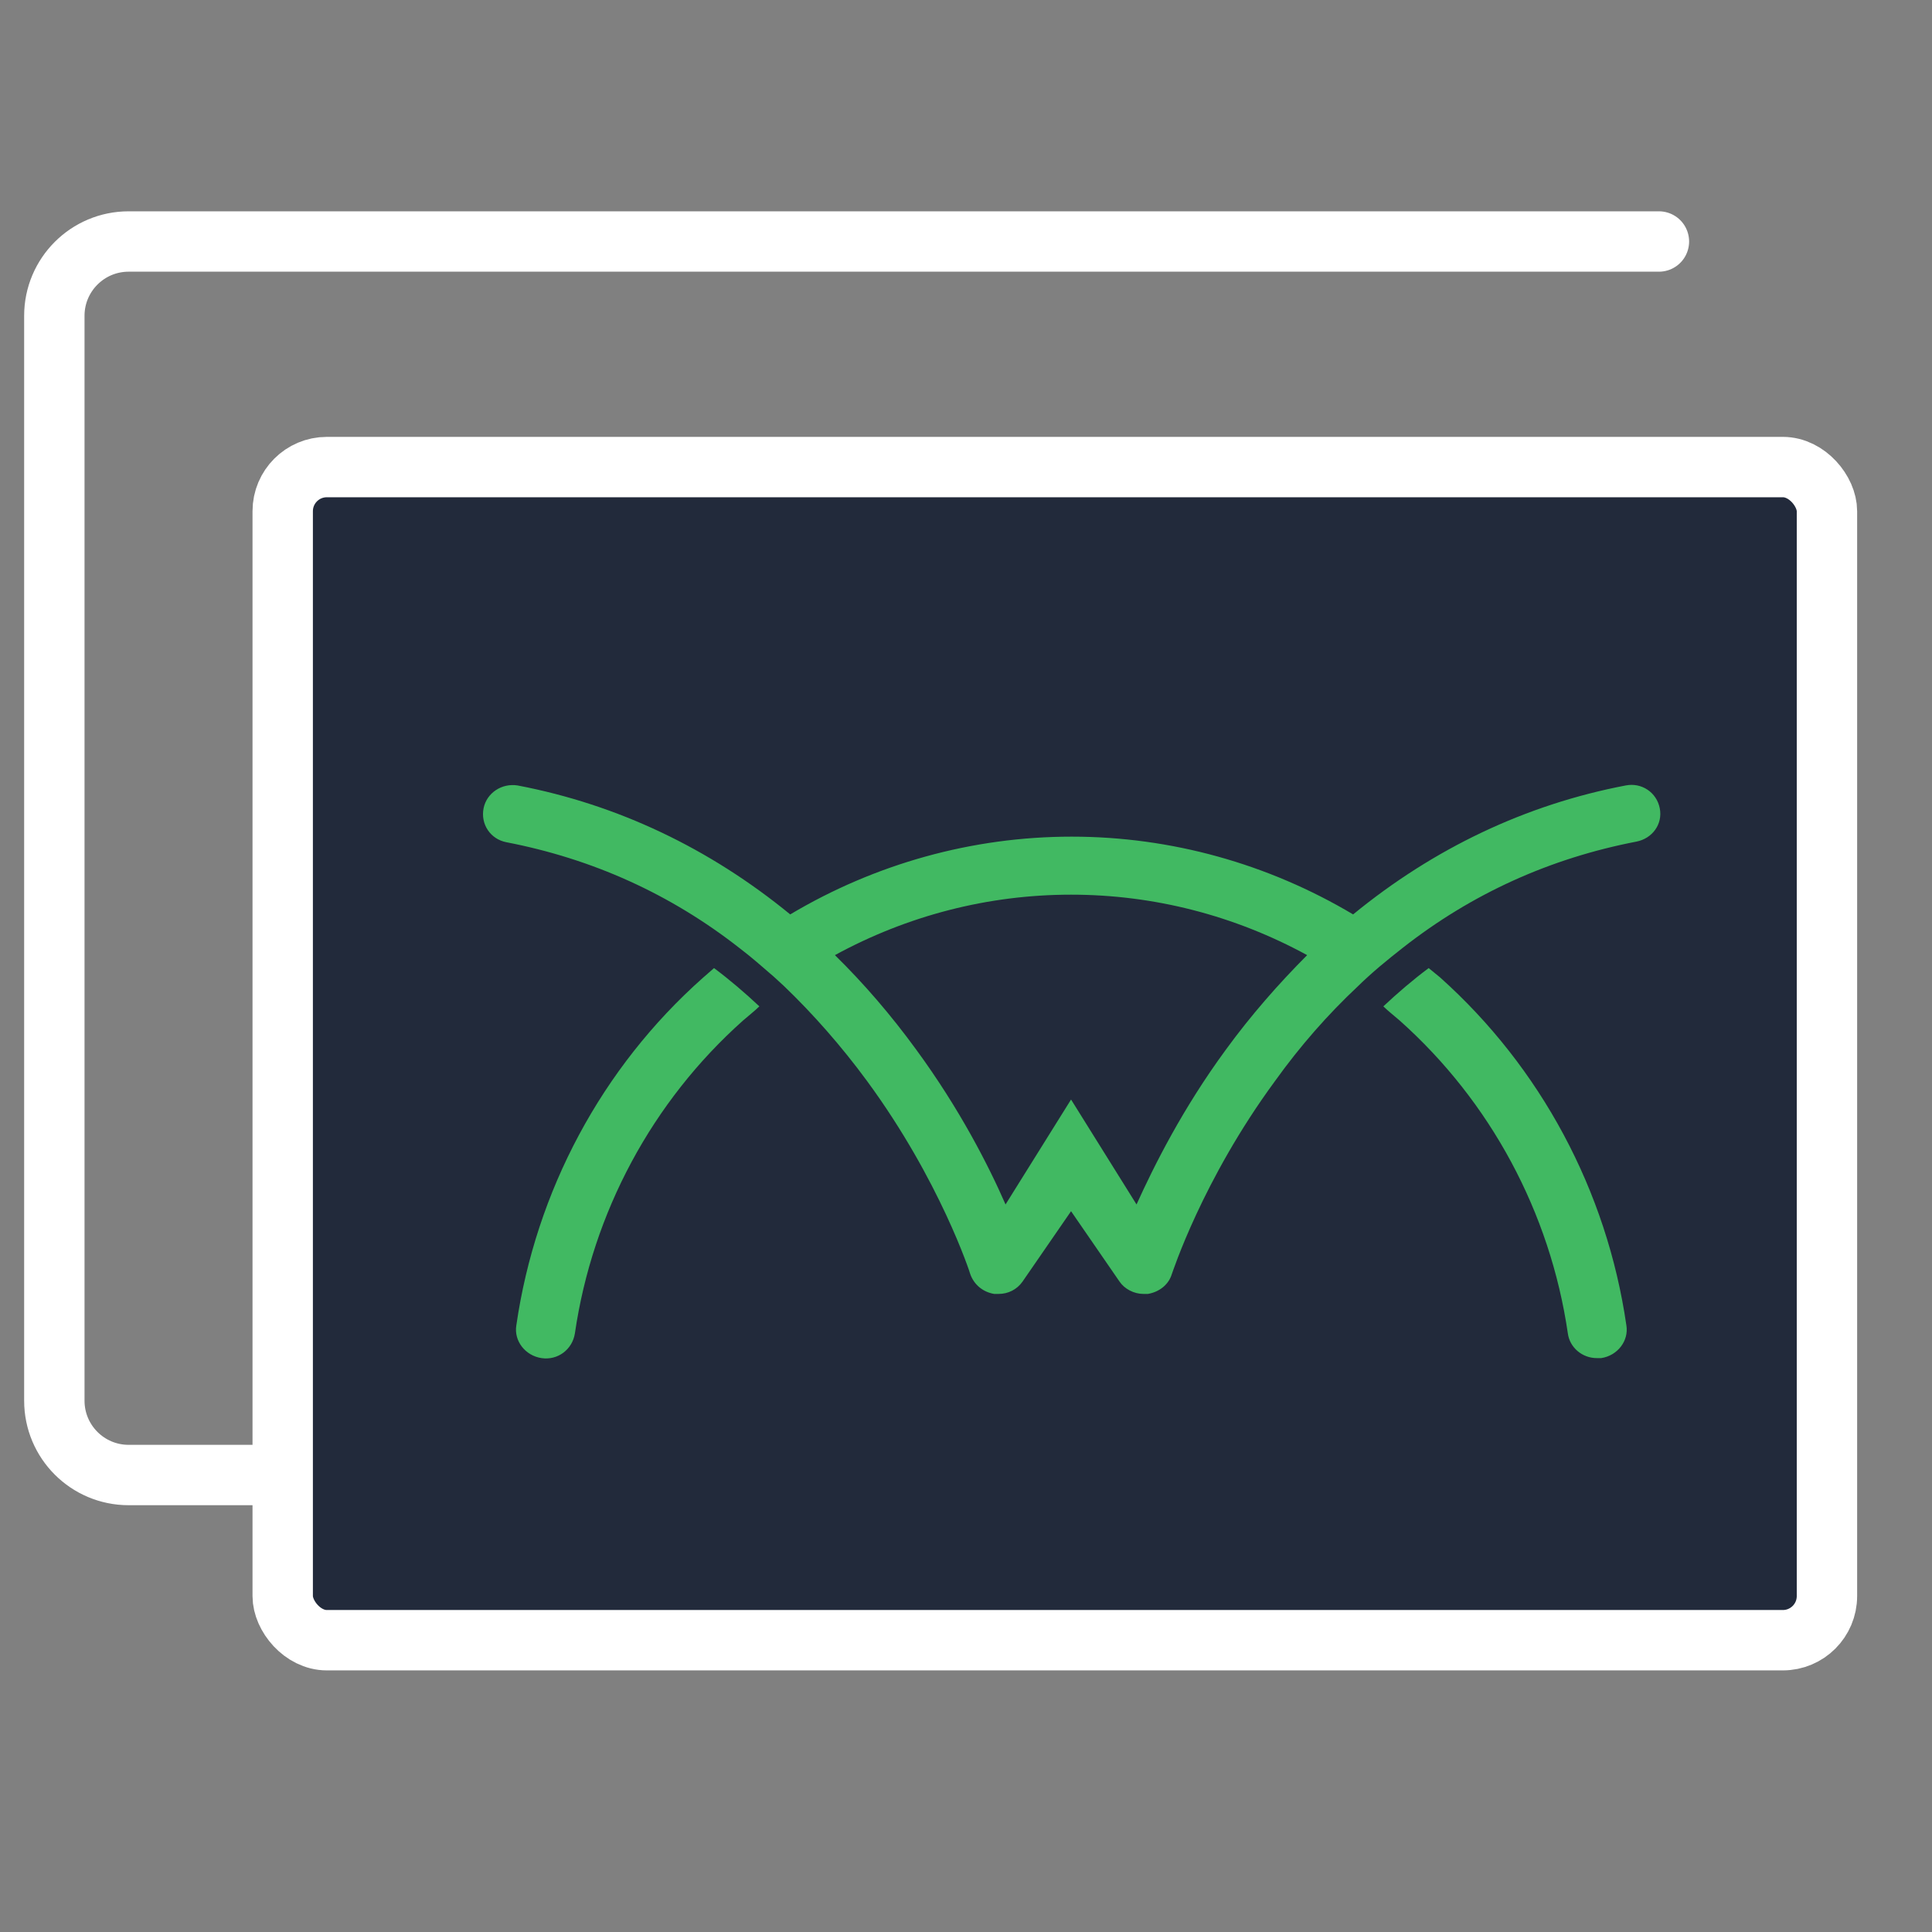
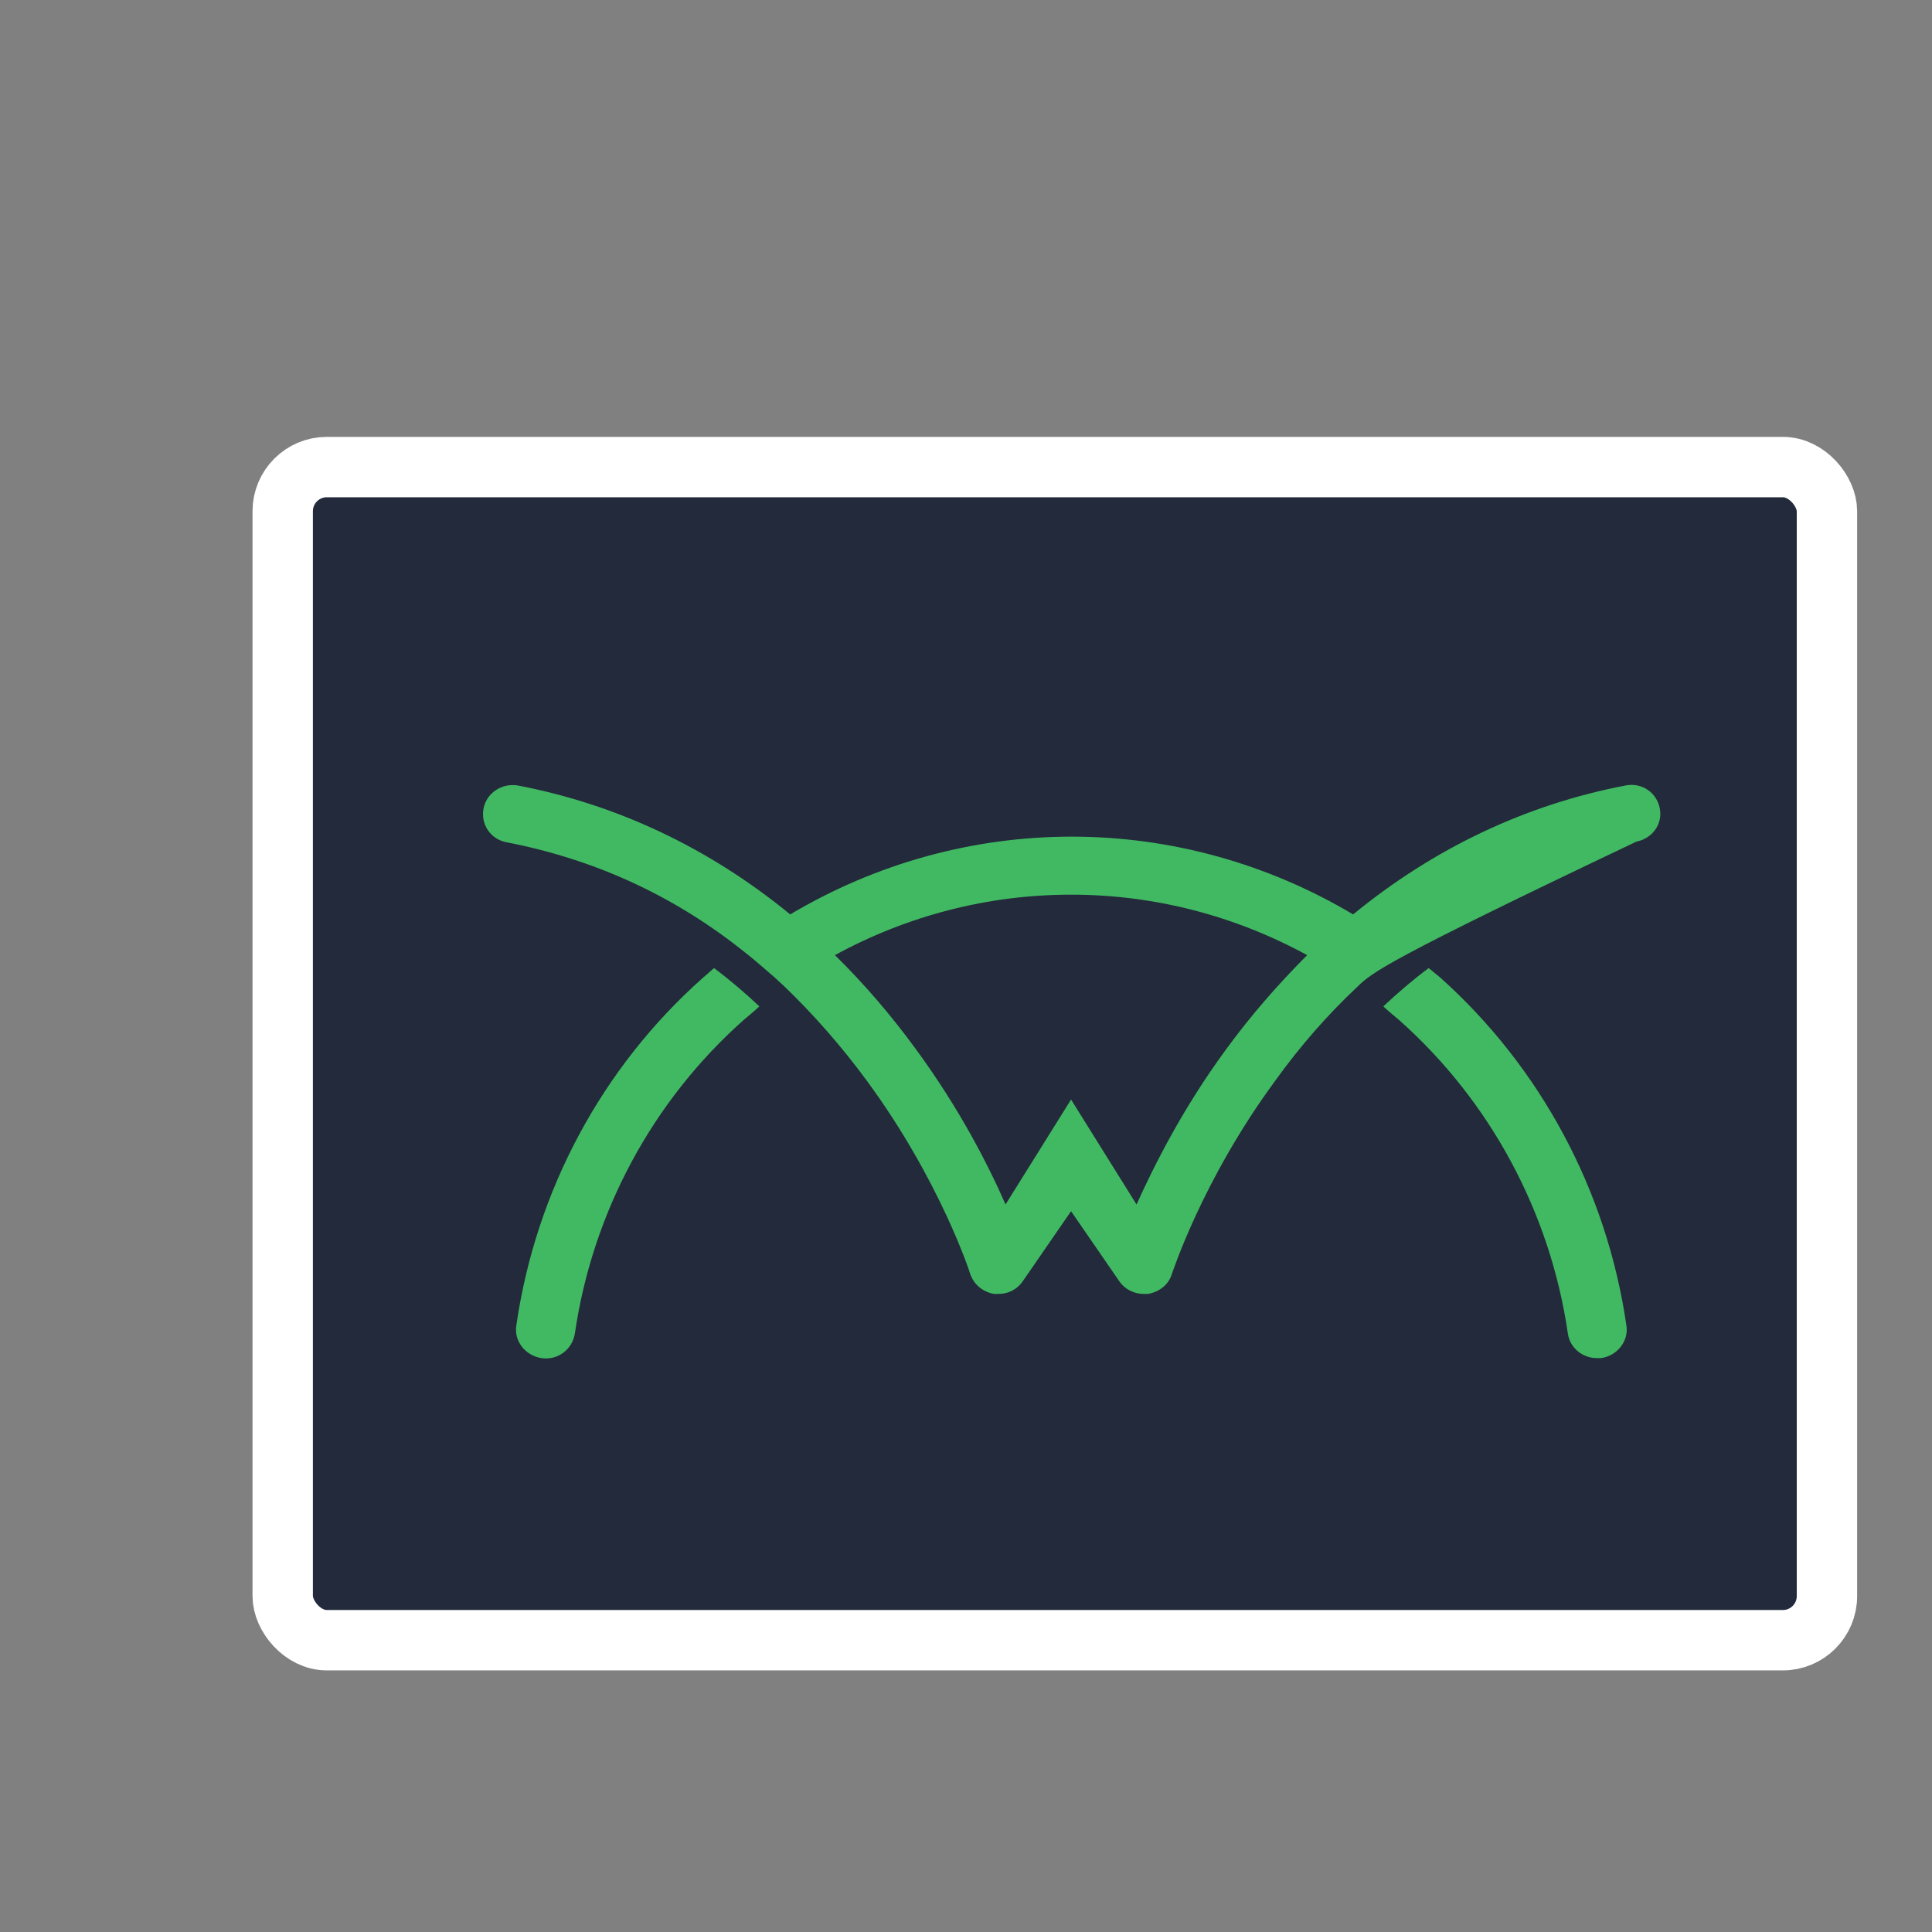
<svg xmlns="http://www.w3.org/2000/svg" width="64" height="64" viewBox="0 0 64 64" fill="none">
  <rect x="0" y="0" width="64" height="64" fill="#808080" stroke="none" />
-   <path d="M54.954 8H4.261C2.902 8 1.8 9.102 1.8 10.461V46.4C1.8 47.76 2.902 48.862 4.261 48.862H54.954" stroke="white" stroke-width="2" stroke-linecap="round" />
  <rect x="9.365" y="15.472" width="51.155" height="38.862" rx="1.462" fill="#222A3B" stroke="white" stroke-width="2" />
-   <path d="M43.301 31.64C40.903 30.332 38.233 29.637 35.48 29.637C32.726 29.637 30.056 30.332 27.658 31.64C28.617 32.581 29.514 33.623 30.349 34.768C31.788 36.73 32.747 38.611 33.31 39.899L35.48 36.423L37.649 39.899C38.233 38.611 39.171 36.73 40.611 34.768C41.445 33.623 42.363 32.581 43.301 31.64ZM54.21 27.879C51.352 28.431 48.766 29.596 46.472 31.395C45.95 31.804 45.45 32.212 44.97 32.683C43.99 33.603 43.072 34.645 42.237 35.81C39.818 39.101 38.838 42.168 38.817 42.209C38.712 42.556 38.4 42.801 38.024 42.863C37.983 42.863 37.92 42.863 37.878 42.863C37.565 42.863 37.252 42.699 37.086 42.454L35.48 40.123L33.873 42.454C33.686 42.72 33.394 42.863 33.081 42.863C33.039 42.863 32.977 42.863 32.935 42.863C32.559 42.801 32.267 42.556 32.142 42.209C32.142 42.188 31.141 39.101 28.722 35.81C27.866 34.645 26.928 33.582 25.968 32.662C25.864 32.56 25.739 32.458 25.635 32.356C25.259 32.029 24.884 31.701 24.508 31.415C22.214 29.616 19.628 28.451 16.77 27.899C16.248 27.797 15.915 27.306 16.019 26.775C16.123 26.264 16.624 25.937 17.145 26.019C20.462 26.652 23.507 28.104 26.177 30.291C28.993 28.615 32.205 27.715 35.5 27.715C38.796 27.715 42.008 28.615 44.824 30.291C47.494 28.104 50.539 26.652 53.855 26.019C54.377 25.916 54.877 26.244 54.982 26.775C55.086 27.306 54.731 27.777 54.21 27.879ZM23.278 32.397C19.94 35.361 17.75 39.449 17.104 43.905C17.02 44.416 17.396 44.907 17.938 44.989C18.48 45.07 18.96 44.702 19.044 44.171C19.628 40.164 21.609 36.485 24.613 33.807C24.8 33.643 24.988 33.5 25.155 33.337C24.675 32.887 24.174 32.458 23.653 32.069C23.507 32.192 23.403 32.294 23.278 32.397ZM53.876 43.905C53.96 44.416 53.584 44.907 53.042 44.989C53 44.989 52.938 44.989 52.896 44.989C52.416 44.989 51.999 44.641 51.937 44.171C51.352 40.164 49.371 36.485 46.367 33.807C46.18 33.643 45.992 33.5 45.825 33.337C46.305 32.887 46.805 32.458 47.327 32.069C47.452 32.172 47.577 32.274 47.702 32.376C51.04 35.361 53.23 39.449 53.876 43.905Z" fill="#41B962" />
+   <path d="M43.301 31.64C40.903 30.332 38.233 29.637 35.48 29.637C32.726 29.637 30.056 30.332 27.658 31.64C28.617 32.581 29.514 33.623 30.349 34.768C31.788 36.73 32.747 38.611 33.31 39.899L35.48 36.423L37.649 39.899C38.233 38.611 39.171 36.73 40.611 34.768C41.445 33.623 42.363 32.581 43.301 31.64ZM54.21 27.879C45.95 31.804 45.45 32.212 44.97 32.683C43.99 33.603 43.072 34.645 42.237 35.81C39.818 39.101 38.838 42.168 38.817 42.209C38.712 42.556 38.4 42.801 38.024 42.863C37.983 42.863 37.92 42.863 37.878 42.863C37.565 42.863 37.252 42.699 37.086 42.454L35.48 40.123L33.873 42.454C33.686 42.72 33.394 42.863 33.081 42.863C33.039 42.863 32.977 42.863 32.935 42.863C32.559 42.801 32.267 42.556 32.142 42.209C32.142 42.188 31.141 39.101 28.722 35.81C27.866 34.645 26.928 33.582 25.968 32.662C25.864 32.56 25.739 32.458 25.635 32.356C25.259 32.029 24.884 31.701 24.508 31.415C22.214 29.616 19.628 28.451 16.77 27.899C16.248 27.797 15.915 27.306 16.019 26.775C16.123 26.264 16.624 25.937 17.145 26.019C20.462 26.652 23.507 28.104 26.177 30.291C28.993 28.615 32.205 27.715 35.5 27.715C38.796 27.715 42.008 28.615 44.824 30.291C47.494 28.104 50.539 26.652 53.855 26.019C54.377 25.916 54.877 26.244 54.982 26.775C55.086 27.306 54.731 27.777 54.21 27.879ZM23.278 32.397C19.94 35.361 17.75 39.449 17.104 43.905C17.02 44.416 17.396 44.907 17.938 44.989C18.48 45.07 18.96 44.702 19.044 44.171C19.628 40.164 21.609 36.485 24.613 33.807C24.8 33.643 24.988 33.5 25.155 33.337C24.675 32.887 24.174 32.458 23.653 32.069C23.507 32.192 23.403 32.294 23.278 32.397ZM53.876 43.905C53.96 44.416 53.584 44.907 53.042 44.989C53 44.989 52.938 44.989 52.896 44.989C52.416 44.989 51.999 44.641 51.937 44.171C51.352 40.164 49.371 36.485 46.367 33.807C46.18 33.643 45.992 33.5 45.825 33.337C46.305 32.887 46.805 32.458 47.327 32.069C47.452 32.172 47.577 32.274 47.702 32.376C51.04 35.361 53.23 39.449 53.876 43.905Z" fill="#41B962" />
</svg>